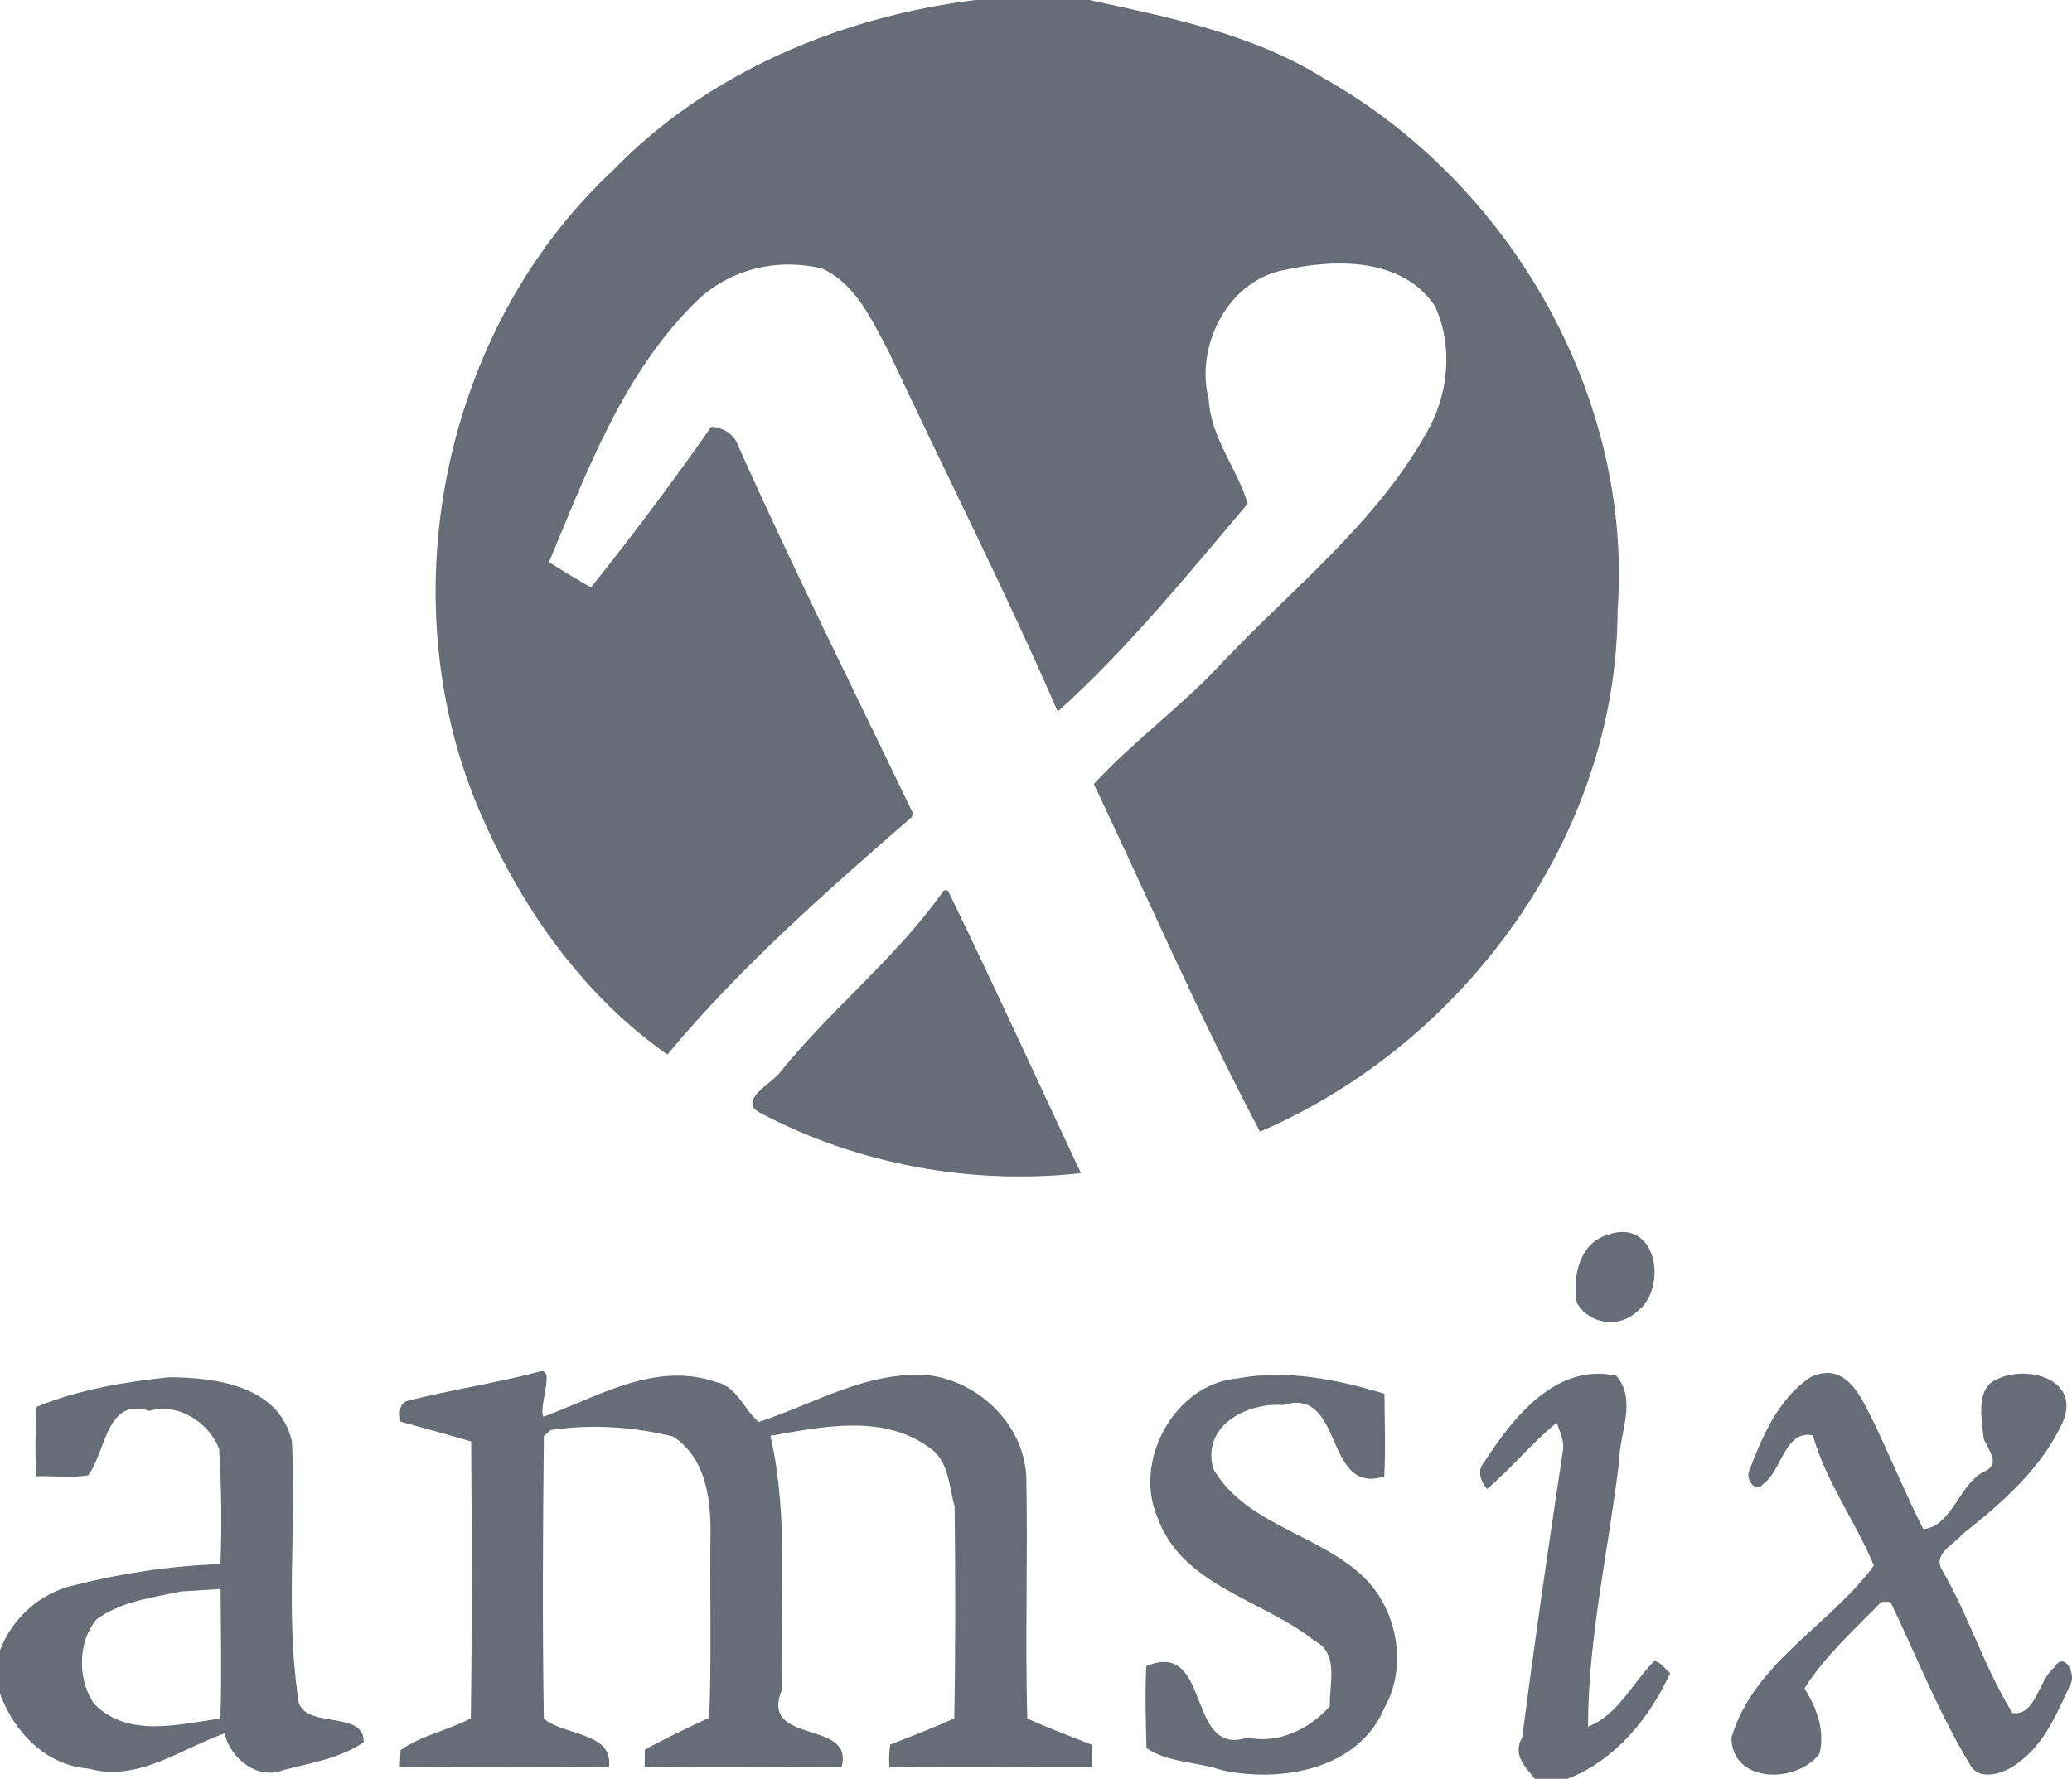
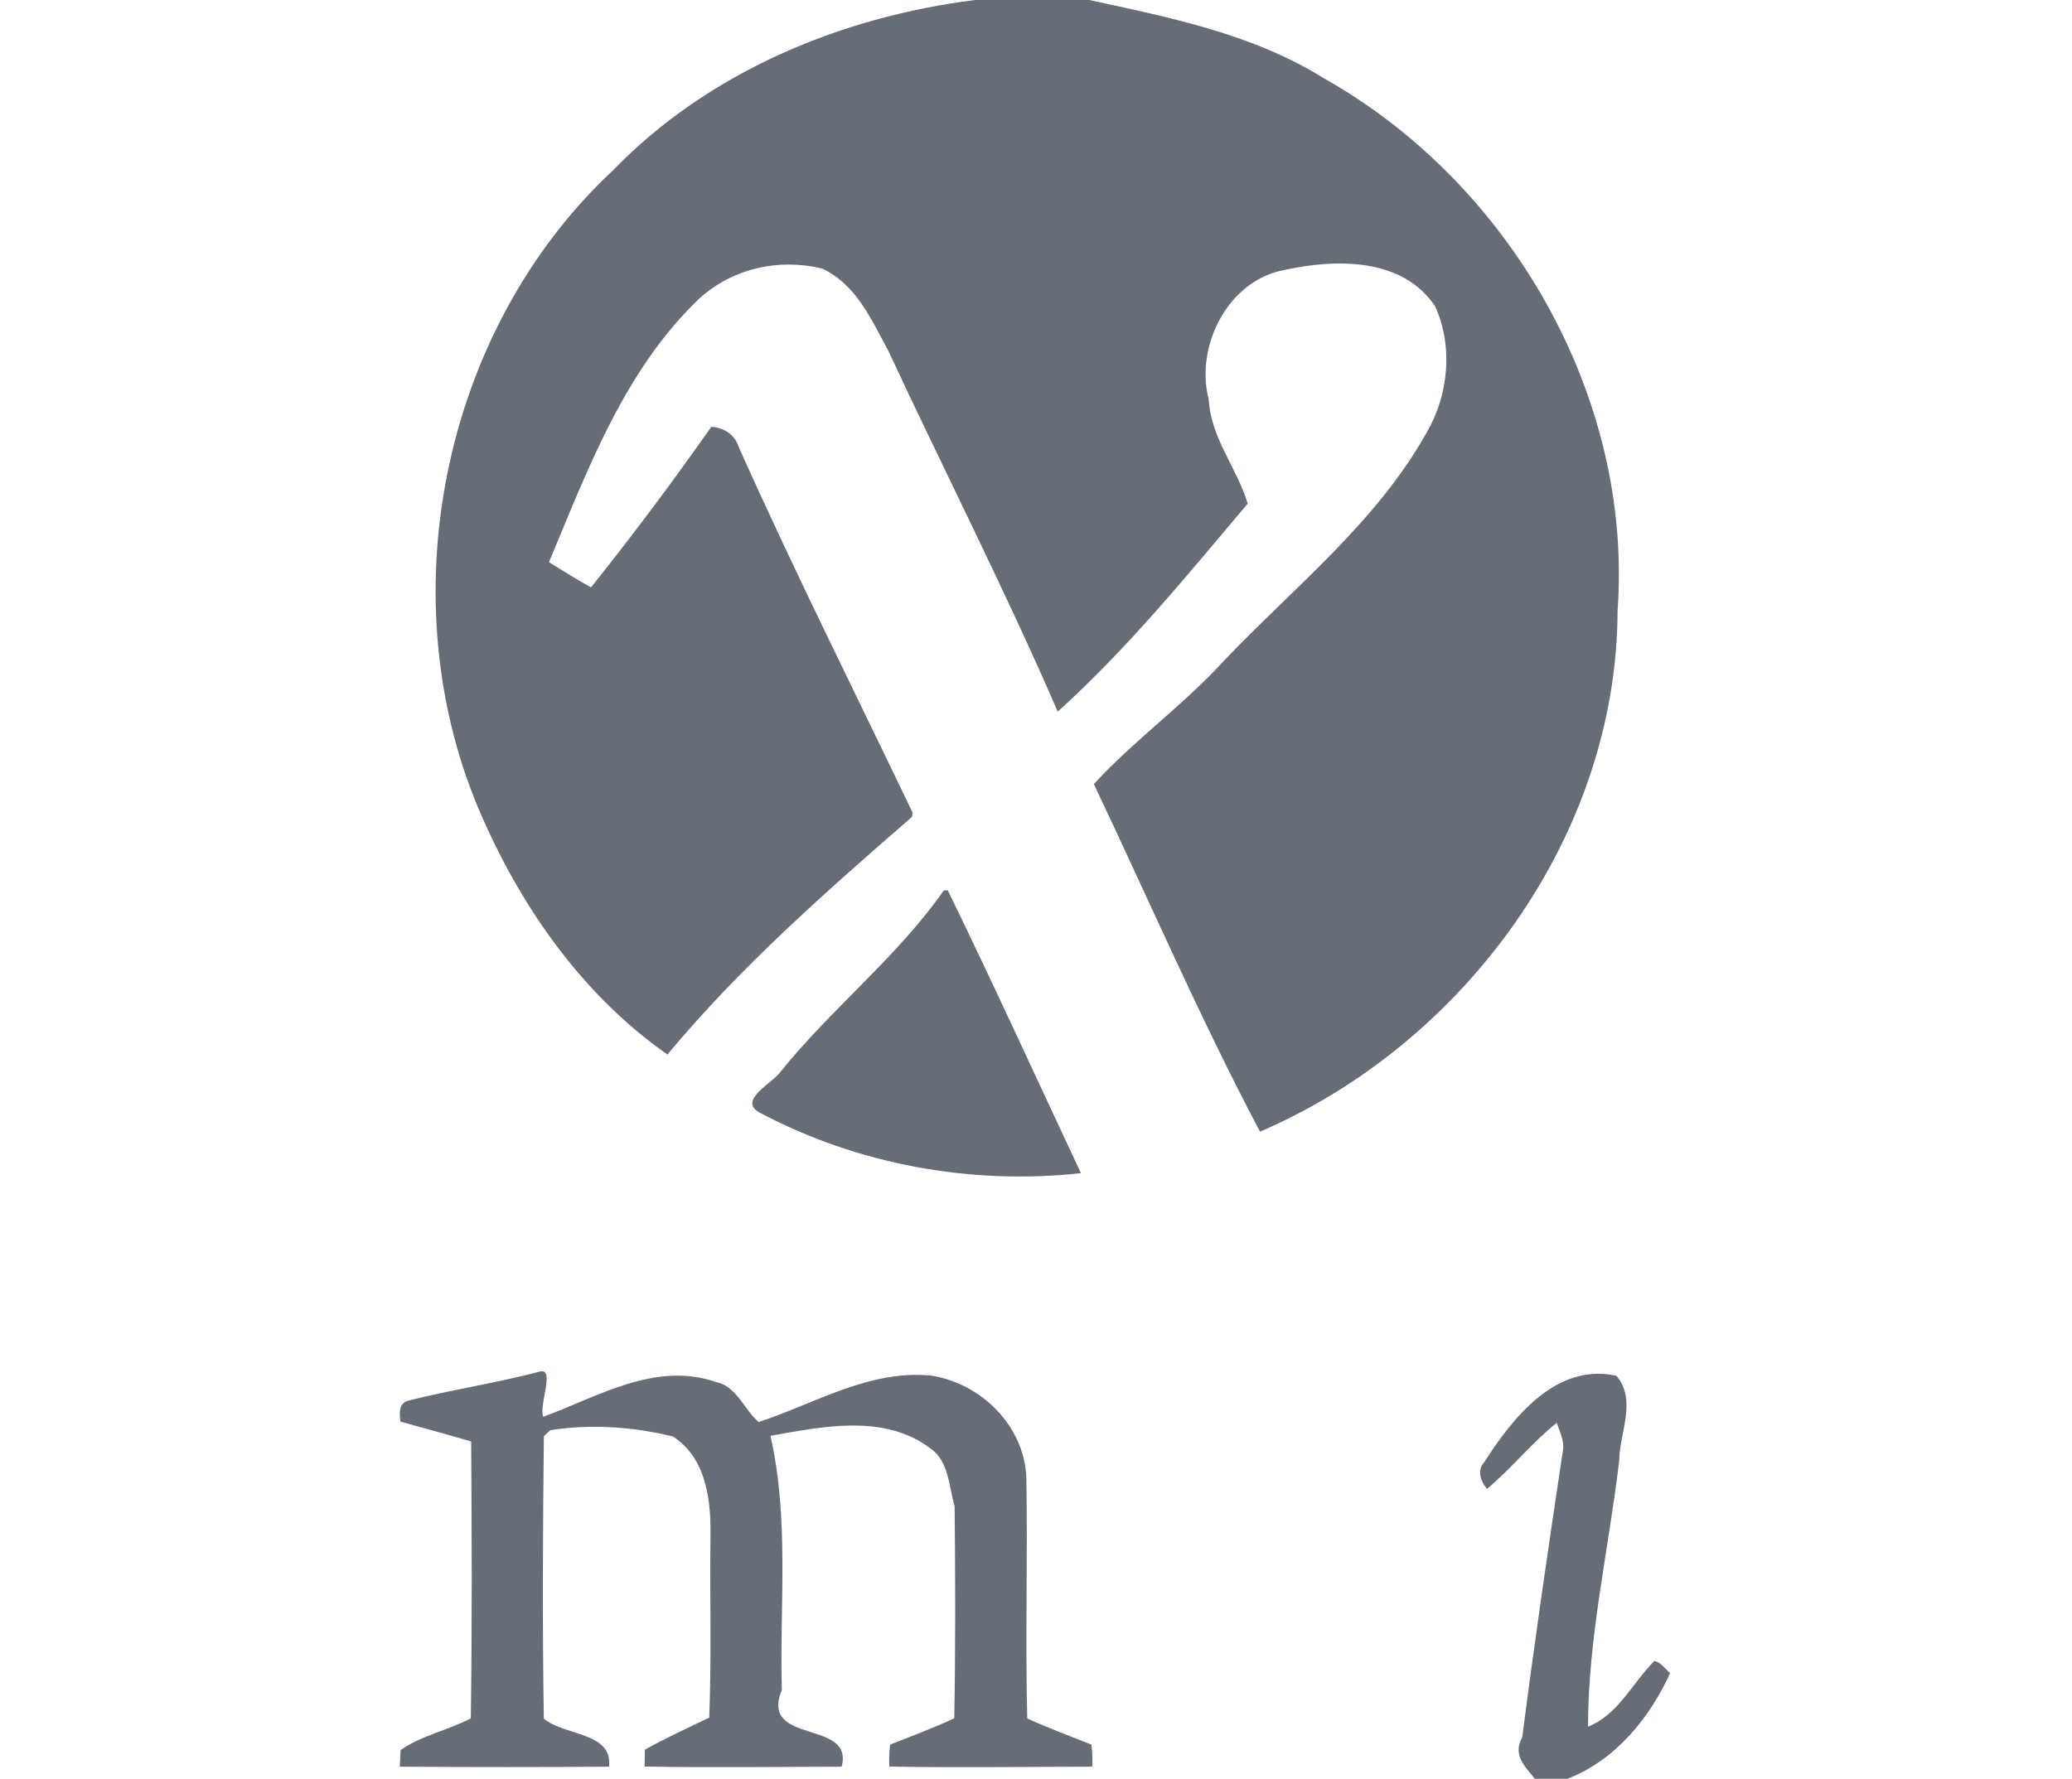
<svg xmlns="http://www.w3.org/2000/svg" width="92" height="79" viewBox="0 0 92 79" fill="none">
  <path d="M43.3 0H48.365C51.942 0.777 55.623 1.506 58.774 3.473C67.055 8.124 72.517 17.635 71.823 27.126C71.796 37.098 65.041 46.347 55.946 50.26C53.283 45.22 51.012 39.971 48.569 34.821C50.384 32.848 52.589 31.284 54.391 29.296C57.489 26.054 61.119 23.186 63.337 19.226C64.323 17.559 64.533 15.355 63.714 13.593C62.28 11.452 59.346 11.484 57.078 11.982C54.539 12.416 53.05 15.355 53.67 17.743C53.758 19.452 54.931 20.793 55.401 22.367C52.716 25.543 50.069 28.803 46.965 31.605C44.617 26.186 41.93 20.922 39.437 15.568C38.687 14.191 38.014 12.624 36.498 11.924C34.55 11.463 32.554 11.916 31.07 13.24C27.739 16.408 26.107 20.824 24.376 24.967C24.994 25.346 25.606 25.738 26.242 26.086C28.097 23.768 29.878 21.385 31.582 18.957C32.12 18.978 32.621 19.302 32.788 19.824C35.236 25.301 37.923 30.67 40.518 36.082L40.497 36.277C36.691 39.587 32.862 42.95 29.634 46.834C25.934 44.245 23.239 40.435 21.437 36.353C17.184 26.81 19.55 14.718 27.22 7.563C31.439 3.207 37.322 0.748 43.3 0Z" fill="#666D76" />
  <path d="M41.91 39.542L42.085 39.545C44.11 43.705 46.036 47.924 47.995 52.103C43.118 52.64 38.07 51.718 33.737 49.417C32.722 48.872 34.32 48.092 34.654 47.603C36.92 44.788 39.835 42.505 41.91 39.542Z" fill="#666D76" />
-   <path d="M71.367 54.847C73.595 54.031 74.078 57.236 72.678 58.26C71.867 59.011 70.564 58.813 70.012 57.86C69.811 56.741 70.113 55.219 71.367 54.847Z" fill="#666D76" />
  <path d="M23.924 60.927C24.7 60.656 23.903 62.439 24.123 62.923C26.566 62.023 29.097 60.453 31.787 61.378C32.725 61.575 33.019 62.586 33.687 63.155C36.199 62.331 38.587 60.825 41.345 61.093C43.548 61.436 45.45 63.292 45.57 65.578C45.639 69.156 45.517 72.74 45.612 76.322C46.545 76.748 47.507 77.101 48.461 77.481C48.503 77.804 48.514 78.133 48.498 78.463C45.495 78.465 42.49 78.513 39.488 78.457C39.469 78.128 39.483 77.804 39.525 77.481C40.479 77.104 41.441 76.748 42.371 76.314C42.429 73.175 42.419 70.033 42.387 66.897C42.125 66.01 42.138 64.877 41.285 64.308C39.241 62.781 36.517 63.358 34.209 63.769C35.054 67.474 34.612 71.29 34.715 75.052C33.7 77.525 37.938 76.332 37.37 78.463C34.453 78.468 31.538 78.507 28.622 78.457C28.625 78.27 28.631 77.894 28.633 77.707C29.563 77.191 30.53 76.743 31.492 76.285C31.591 73.678 31.519 71.071 31.543 68.464C31.588 66.797 31.434 64.817 29.887 63.8C28.119 63.363 26.245 63.237 24.441 63.516C24.369 63.582 24.223 63.716 24.149 63.782C24.102 67.961 24.08 72.148 24.147 76.327C25.048 77.099 27.229 76.919 27.04 78.463C23.942 78.484 20.847 78.484 17.752 78.463C17.76 78.278 17.776 77.91 17.786 77.725C18.727 77.07 19.896 76.846 20.905 76.317C20.964 72.216 20.948 68.114 20.921 64.016C19.872 63.719 18.828 63.419 17.779 63.137C17.744 62.786 17.68 62.365 18.091 62.215C20.02 61.725 21.997 61.433 23.924 60.927Z" fill="#666D76" />
-   <path d="M7.505 61.167C9.617 61.178 12.389 61.551 12.961 64.011C13.16 67.774 12.683 71.579 13.221 75.321C13.242 76.927 16.192 75.843 16.149 77.375C15.097 78.102 13.775 78.297 12.564 78.618C11.411 79.068 10.227 78.078 9.967 76.985C8.016 77.673 6.119 79.155 3.941 78.547C2.035 78.413 0.617 76.917 0 75.216V73.296C0.533 71.877 1.773 70.752 3.268 70.41C5.398 69.87 7.59 69.538 9.789 69.467C9.856 67.756 9.834 66.047 9.728 64.34C9.257 63.166 7.94 62.294 6.628 62.66C4.693 62.033 4.712 64.498 3.909 65.522C3.148 65.649 2.366 65.538 1.601 65.565C1.558 64.535 1.566 63.505 1.627 62.478C3.49 61.717 5.509 61.378 7.505 61.167ZM8.038 70.681C6.752 70.955 5.369 71.118 4.282 71.927C3.445 72.93 3.44 74.589 4.166 75.653C5.655 77.201 7.892 76.585 9.784 76.324C9.853 74.405 9.803 72.485 9.795 70.568C9.355 70.597 8.478 70.655 8.038 70.681Z" fill="#666D76" />
-   <path d="M54.946 61.219C57.148 60.814 59.367 61.262 61.471 61.899C61.479 63.118 61.526 64.348 61.463 65.57C58.762 66.433 59.703 61.554 56.974 62.399C55.37 62.281 53.348 63.308 53.868 65.23C55.352 67.805 58.781 68.142 60.75 70.246C62.078 71.716 62.47 74.081 61.473 75.84C60.321 78.602 56.87 79.187 54.231 78.613C53.152 78.236 51.867 78.297 50.907 77.636C50.878 76.419 50.833 75.208 50.9 73.996C53.807 72.775 52.654 78.075 55.383 77.169C56.775 77.467 58.153 76.788 59.048 75.774C59.009 74.839 59.483 73.436 58.37 72.872C56.083 71.047 52.492 70.431 51.406 67.421C50.293 64.901 52.135 61.472 54.946 61.219Z" fill="#666D76" />
  <path d="M65.891 64.954C67.155 62.987 69.074 60.511 71.769 61.101C72.694 62.186 71.906 63.645 71.896 64.862C71.432 68.801 70.515 72.704 70.51 76.685C71.851 76.159 72.482 74.742 73.454 73.77C73.756 73.823 73.934 74.121 74.156 74.308C73.242 76.314 71.708 78.186 69.598 79H68.146C67.751 78.481 67.134 77.968 67.59 77.157C68.135 72.925 68.75 68.704 69.386 64.488C69.484 64.03 69.267 63.606 69.121 63.19C68.006 64.08 67.121 65.217 66.023 66.126C65.75 65.794 65.568 65.317 65.891 64.954Z" fill="#666D76" />
-   <path d="M80.385 61.167C81.999 60.395 82.677 62.152 83.215 63.205C83.963 64.761 84.614 66.362 85.394 67.908C86.639 67.816 86.976 65.965 88.052 65.377C88.902 65.051 88.266 64.385 88.081 63.9C88.004 63.123 87.675 61.641 88.685 61.251C89.949 60.624 92.371 61.204 91.608 63.118C90.675 65.198 88.889 66.755 87.127 68.142C86.777 68.588 85.818 68.996 86.218 69.701C87.413 71.753 88.107 74.062 89.355 76.079C90.4 76.224 90.498 74.613 91.221 74.052C91.637 73.32 92.172 74.291 91.947 74.771C91.353 76.04 90.81 77.412 89.639 78.27C89.093 78.713 87.948 79.158 87.503 78.418C86.091 76.106 85.107 73.572 83.936 71.139C83.835 71.142 83.634 71.144 83.533 71.144C82.343 72.374 81.042 73.528 80.123 74.981C80.658 75.856 81.042 76.843 80.788 77.891C79.746 79.245 76.889 79.192 76.879 77.175C77.836 73.873 81.267 72.177 83.202 69.528C82.388 67.563 81.069 65.799 80.494 63.747C79.227 63.492 79.121 65.356 78.267 65.92C77.963 66.36 77.491 65.654 77.666 65.325C78.249 63.79 78.967 62.109 80.385 61.167Z" fill="#666D76" />
</svg>